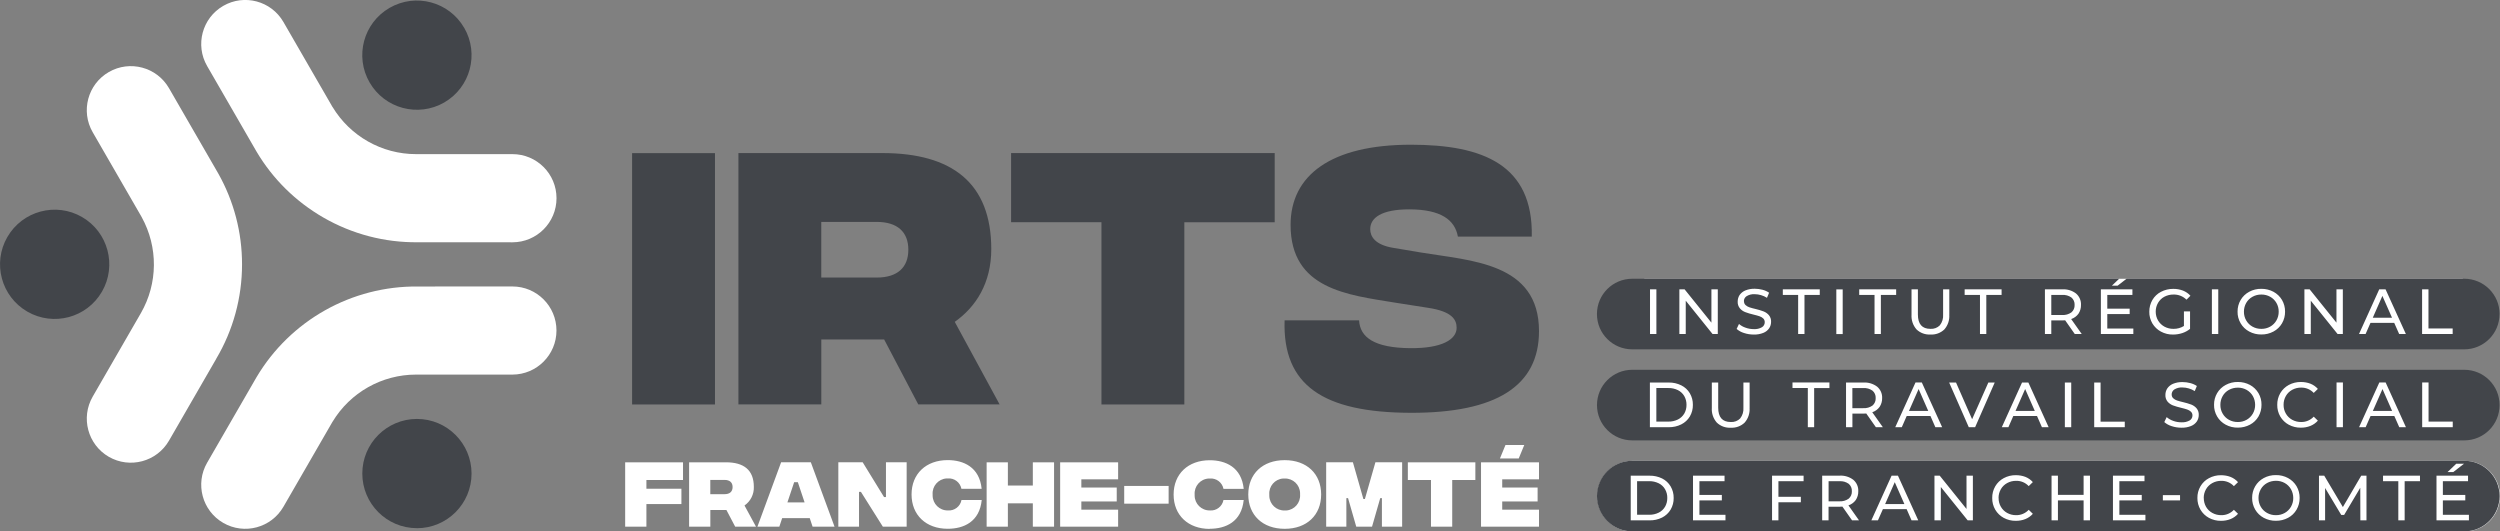
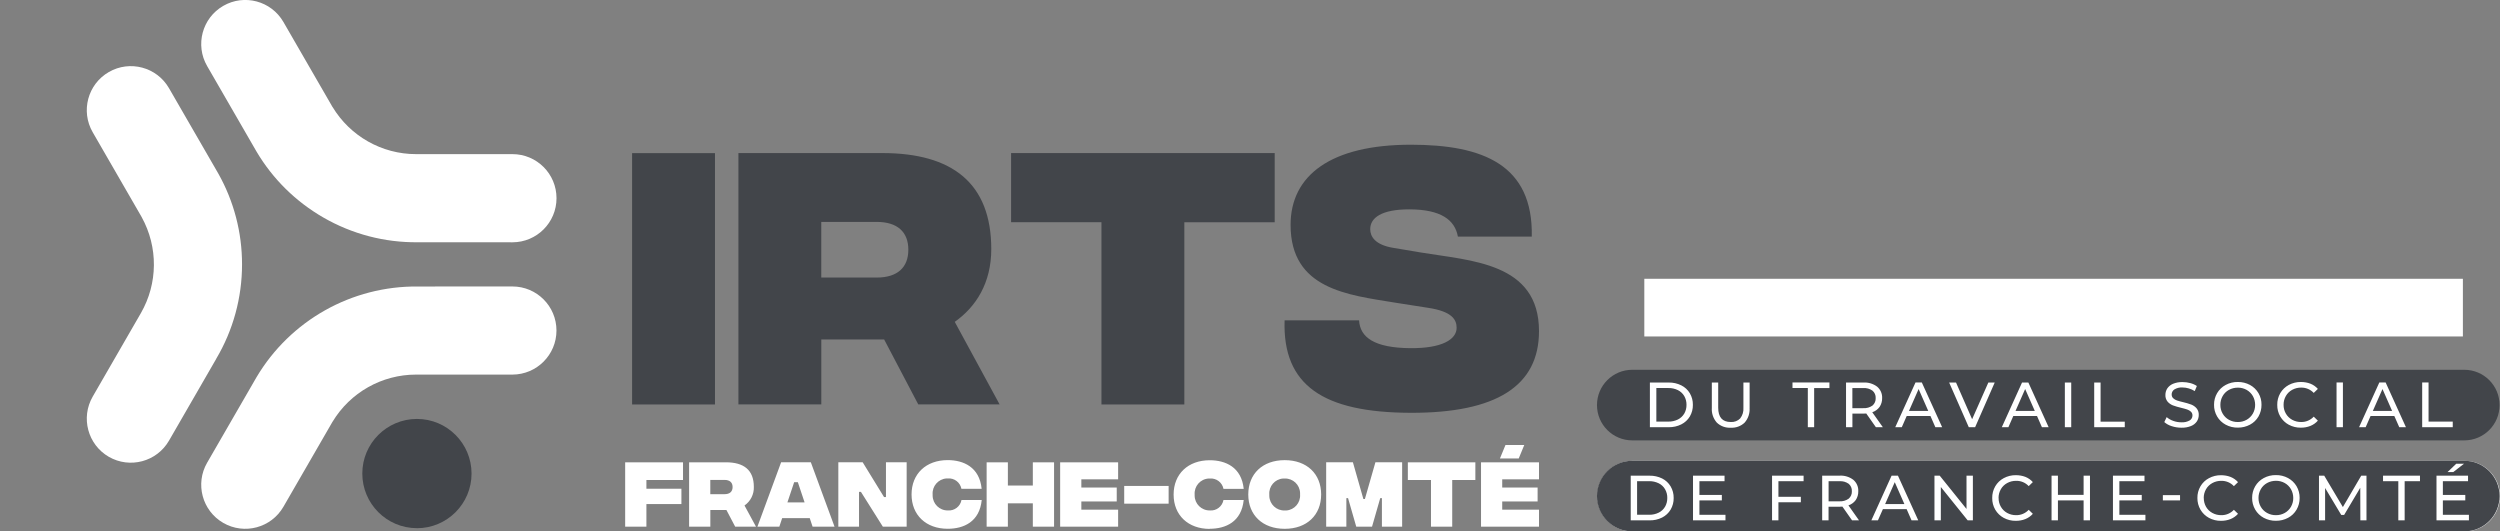
<svg xmlns="http://www.w3.org/2000/svg" id="Calque_1" viewBox="0 0 592.04 125.84">
  <rect x="0" y="0" width="592.04" height="125.84" fill="#808080" stroke="none" />
  <defs>
    <clipPath id="clippath">
      <rect width="591.94" height="125.84" style="fill:none;" />
    </clipPath>
    <clipPath id="clippath-1">
      <rect width="591.94" height="125.84" style="fill:none;" />
    </clipPath>
  </defs>
  <g id="Groupe_46">
    <g style="clip-path:url(#clippath);">
      <g id="Groupe_40">
        <g id="Groupe_33">
          <path id="Tracé_27" d="M78.75,25.35l-11.63-20.14c-2.88-4.99-9.26-6.7-14.25-3.82-4.99,2.88-6.7,9.26-3.82,14.25,0,0,0,0,0,0l11.69,20.24c3.83,6.48,9.28,11.85,15.8,15.61,6.81,3.94,14.55,5.97,22.42,5.88h.02s22.37.01,22.37.01c5.76,0,10.44-4.67,10.44-10.44s-4.67-10.44-10.44-10.44h-22.83c-8.09,0-15.59-4.24-19.77-11.17" style="fill:#fff;" />
        </g>
        <g id="Groupe_34">
          <path id="Tracé_28" d="M33.57,51.44l-11.62-20.13c-2.88-4.99-1.17-11.37,3.82-14.25,4.99-2.88,11.37-1.17,14.25,3.82l11.69,20.24c3.69,6.56,5.62,13.96,5.61,21.49,0,7.87-2.1,15.59-6.12,22.36v.02l-11.18,19.37c-2.89,4.99-9.26,6.69-14.25,3.82-4.99-2.89-6.69-9.26-3.82-14.25l11.41-19.77h0c4.04-7.01,4.12-15.62.21-22.71" style="fill:#fff;" />
        </g>
        <g id="Groupe_35">
          <path id="Tracé_29" d="M78.75,99.87l-11.63,20.14c-2.88,4.99-9.26,6.7-14.25,3.82-4.99-2.88-6.7-9.26-3.82-14.25,0,0,0,0,0,0l11.69-20.24c8-13.47,22.56-21.65,38.22-21.49h.02s22.37-.01,22.37-.01c5.76,0,10.43,4.67,10.43,10.43,0,5.76-4.67,10.43-10.43,10.44h-22.83c-8.09,0-15.59,4.24-19.77,11.17" style="fill:#fff;" />
        </g>
        <g id="Groupe_36">
          <path id="Tracé_30" d="M98.73,125.09c7.14,0,12.94-5.79,12.94-12.94h0c0-7.14-5.79-12.94-12.93-12.94h0c-7.14,0-12.94,5.79-12.94,12.93h0c0,7.15,5.79,12.94,12.94,12.94h0" style="fill:#42454a;" />
        </g>
        <g id="Groupe_37">
-           <path id="Tracé_31" d="M1.74,56.13c-3.57,6.19-1.45,14.1,4.74,17.67,6.19,3.57,14.1,1.45,17.67-4.74,3.57-6.19,1.45-14.1-4.73-17.67-6.19-3.57-14.1-1.45-17.67,4.73,0,0,0,0,0,0" style="fill:#42454a;" />
-         </g>
+           </g>
        <g id="Groupe_38">
-           <path id="Tracé_32" d="M109.93,6.6c-3.57-6.19-11.48-8.31-17.67-4.74-6.19,3.57-8.31,11.48-4.73,17.67,3.57,6.18,11.48,8.3,17.67,4.74,6.19-3.57,8.31-11.48,4.74-17.67" style="fill:#42454a;" />
-         </g>
+           </g>
        <path id="Tracé_33" d="M149.69,95.78h19.63v-59.52h-19.63v59.52ZM236.73,95.78l-10.63-19.56c5.03-3.54,8.65-9.21,8.65-17.22,0-15.66-9.28-22.75-25.79-22.75h-34.09v59.52h19.63v-15.38h14.88l8.08,15.38h19.28ZM194.49,52.55h13.11c4.96,0,7.51,2.41,7.51,6.59s-2.55,6.59-7.51,6.59h-13.11v-13.18ZM301.87,36.25h-62.43v16.37h21.4v43.16h19.63v-43.15h21.4v-16.37ZM333.99,97.76c20.41.07,30.47-6.38,30.47-19.34,0-16.3-16.23-16.65-28.06-18.64l-6.31-1.06c-4.53-.71-5.6-2.76-5.6-4.46,0-2.69,2.69-4.68,9.21-4.68,7.51,0,10.84,2.48,11.55,6.45h17.5c.35-17.01-11.55-21.76-28.63-21.76-18.92,0-28.49,7.23-28.49,18.99,0,15.24,13.53,16.58,24.8,18.42l7.65,1.2c5.81.85,6.87,2.83,6.87,4.75,0,2.76-3.47,4.89-10.98,4.82-8.5-.07-11.9-2.55-12.12-6.59h-17.64c-.5,15.45,9.21,21.82,29.76,21.9" style="fill:#42454a;" />
        <g id="Groupe_39">
          <path id="Tracé_34" d="M148.05,124.72h5.03v-5.35h8.29v-3.63h-8.29v-2.07h8.67v-4.19h-13.7v15.24ZM179.03,124.72l-2.72-5.01c1.44-1,2.27-2.66,2.21-4.41,0-4.01-2.38-5.82-6.6-5.82h-8.73v15.24h5.03v-3.94h3.81l2.07,3.94h4.93ZM168.21,113.65h3.36c1.27,0,1.92.62,1.92,1.69s-.65,1.69-1.92,1.69h-3.36v-3.38ZM192.44,124.72h5.19l-5.61-15.24h-7.04l-5.61,15.24h5.19l.67-2.02h6.53l.67,2.02ZM186.47,118.98l1.6-4.79h.87l1.6,4.79h-4.07ZM198.53,124.72h4.9v-8.24h.45l5.19,8.24h5.64v-15.24h-4.9v8.24h-.45l-5.06-8.24h-5.77v15.24ZM224.45,125.22c3.75,0,7.53-1.63,8.04-6.82h-4.79c-.28,1.54-1.69,2.61-3.25,2.48-1.96.02-3.56-1.55-3.59-3.51,0-.09,0-.19,0-.28-.14-1.96,1.34-3.65,3.29-3.79.09,0,.19,0,.28,0,1.55-.13,2.95.92,3.25,2.45h4.79c-.51-5.15-4.32-6.79-8.04-6.79-5.13,0-8.56,3.25-8.56,8.13s3.42,8.13,8.56,8.13M244.59,109.48v5.51h-5.91v-5.51h-5.03v15.24h5.03v-5.52h5.91v5.52h5.03v-15.24h-5.02ZM251.06,124.72h13.73v-4.03h-8.71v-1.94h8.38v-3.3h-8.38v-1.94h8.71v-4.03h-13.73v15.24ZM266.23,119.27h10.52v-4.19h-10.52v4.19ZM286.49,125.22c3.76,0,7.53-1.63,8.04-6.82h-4.79c-.28,1.54-1.69,2.62-3.25,2.48-1.96.02-3.56-1.55-3.58-3.51,0-.09,0-.18,0-.27-.13-1.96,1.34-3.65,3.3-3.78.09,0,.18,0,.28,0,1.55-.13,2.95.92,3.25,2.45h4.79c-.51-5.15-4.32-6.78-8.04-6.78-5.13,0-8.56,3.25-8.56,8.13s3.43,8.13,8.56,8.13M304.24,125.23c5.24,0,8.63-3.25,8.63-8.13s-3.39-8.13-8.63-8.13-8.63,3.25-8.63,8.13,3.39,8.13,8.63,8.13M304.24,120.89c-1.96.06-3.59-1.47-3.65-3.43,0-.12,0-.24,0-.36-.14-1.95,1.33-3.65,3.28-3.78.12,0,.24-.01.36,0,1.96-.06,3.59,1.47,3.65,3.43,0,.12,0,.24,0,.36.14,1.95-1.33,3.65-3.28,3.78-.12,0-.24.01-.36,0M314.05,124.72h4.79v-6.75h.4l1.94,6.75h3.74l1.94-6.75h.4v6.75h4.79v-15.24h-6.33l-2.49,8.69h-.36l-2.48-8.69h-6.33v15.24ZM349.38,109.48h-15.98v4.19h5.48v11.05h5.03v-11.05h5.48v-4.19ZM355.21,108.57h4.45l1.31-3.18h-4.45l-1.31,3.18ZM350.73,124.72h13.73v-4.03h-8.71v-1.94h8.38v-3.3h-8.38v-1.94h8.71v-4.03h-13.73v15.24Z" style="fill:#fff;" />
        </g>
      </g>
    </g>
    <path id="Tracé_36" d="M389.4,79.68h193.85v-13.66h-193.85v13.66Z" style="fill:#fff;" />
    <path id="Tracé_37" d="M389.4,102.76h193.85v-13.66h-193.85v13.66Z" style="fill:#fff;" />
    <g style="clip-path:url(#clippath-1);">
      <g id="Groupe_45">
        <g id="Groupe_41">
          <path id="Tracé_38" d="M386.55,109.13c-4.62.05-8.32,3.83-8.27,8.45.05,4.54,3.72,8.22,8.27,8.27h197.03c4.62.05,8.4-3.65,8.45-8.27.05-4.62-3.65-8.4-8.27-8.45-.06,0-.12,0-.18,0h-197.03Z" style="fill:#fff;" />
        </g>
        <g id="Groupe_42">
-           <path id="Tracé_39" d="M591.94,74.37c0-4.62-3.74-8.36-8.36-8.36h-79.97l-2.12,1.64h-1.36l1.72-1.64h-115.31c-4.62,0-8.36,3.74-8.36,8.36h0c0,4.62,3.74,8.36,8.36,8.36h197.03c4.62,0,8.36-3.74,8.36-8.36M392.26,79.1h-1.51v-10.58h1.51v10.58ZM406.8,79.1h-1.24l-6.35-7.89v7.89h-1.51v-10.58h1.24l6.35,7.89v-7.89h1.51v10.58ZM413.01,71.36c-.01.33.12.66.36.88.26.24.57.42.9.53.48.16.97.29,1.46.4.65.15,1.29.34,1.92.58.48.19.91.49,1.25.88.37.45.55,1.01.52,1.59,0,.54-.15,1.07-.45,1.52-.34.49-.82.87-1.38,1.09-.72.29-1.49.42-2.27.4-.78,0-1.56-.12-2.31-.37-.64-.19-1.24-.52-1.75-.96l.56-1.18c.45.39.98.69,1.55.88.62.23,1.28.34,1.94.34.68.05,1.37-.11,1.96-.45.41-.25.66-.71.65-1.19.01-.33-.12-.65-.35-.88-.25-.24-.55-.41-.88-.52-.35-.12-.84-.26-1.47-.41-.65-.15-1.3-.34-1.93-.58-.49-.19-.92-.49-1.26-.89-.37-.45-.55-1.03-.52-1.61,0-.54.15-1.07.44-1.53.34-.48.81-.86,1.35-1.09.71-.29,1.48-.43,2.25-.41.62,0,1.24.08,1.84.24.56.14,1.08.38,1.56.7l-.5,1.21c-.44-.28-.92-.5-1.42-.64-.48-.14-.98-.22-1.48-.22-.68-.05-1.35.12-1.93.47-.41.27-.65.72-.64,1.21M430.96,69.84h-3.63v9.26h-1.5v-9.26h-3.63v-1.32h8.75v1.32ZM436.38,79.11h-1.51v-10.58h1.51v10.58ZM449.05,69.84h-3.63v9.26h-1.5v-9.26h-3.63v-1.32h8.75v1.32ZM461.62,74.54c.09,1.27-.33,2.52-1.17,3.48-.89.84-2.08,1.28-3.3,1.2-1.22.07-2.41-.37-3.29-1.21-.84-.96-1.26-2.21-1.18-3.48v-6.01h1.51v5.96c0,2.27.99,3.4,2.98,3.4.83.05,1.64-.25,2.22-.84.57-.73.84-1.64.77-2.56v-5.96h1.47v6.02ZM474.02,69.84h-3.63v9.26h-1.5v-9.26h-3.63v-1.32h8.75v1.32ZM490.48,75.55l2.51,3.55h-1.65l-2.28-3.25c-.28.02-.5.03-.66.03h-2.62v3.22h-1.51v-10.58h4.13c1.16-.07,2.31.28,3.23.98.79.67,1.23,1.67,1.18,2.71.02.74-.19,1.47-.6,2.09-.43.59-1.03,1.03-1.73,1.26M505.2,79.1h-7.68v-10.58h7.47v1.32h-5.95v3.25h5.3v1.29h-5.3v3.42h6.17v1.32ZM518.74,70.03l-.94.94c-.82-.8-1.92-1.25-3.07-1.22-.76-.01-1.5.17-2.17.52-.63.33-1.14.84-1.5,1.45-.37.64-.56,1.36-.55,2.09,0,.73.18,1.45.55,2.08.36.61.88,1.12,1.5,1.46.66.36,1.4.54,2.15.53.87.02,1.74-.22,2.48-.68v-3.45h1.45v4.13c-.54.44-1.16.78-1.83,1-.7.23-1.44.35-2.18.35-1.01.02-2-.22-2.89-.7-.84-.45-1.53-1.12-2.02-1.93-.49-.84-.75-1.8-.73-2.77-.01-.98.24-1.94.73-2.79.48-.82,1.18-1.49,2.03-1.93.9-.47,1.9-.71,2.91-.7.79-.01,1.57.13,2.31.41.67.27,1.28.68,1.76,1.22M525.32,79.1h-1.51v-10.58h1.51v10.58ZM541.14,73.81c.01.97-.24,1.93-.73,2.77-.48.82-1.18,1.49-2.01,1.93-.88.47-1.87.72-2.87.7-1.01.02-2-.22-2.89-.7-.84-.45-1.54-1.12-2.02-1.94-.49-.84-.75-1.79-.73-2.77-.01-.97.24-1.93.73-2.76.48-.82,1.18-1.49,2.02-1.94.89-.48,1.88-.72,2.89-.7,1-.01,1.99.23,2.87.7.83.45,1.53,1.12,2.01,1.93.49.84.74,1.8.73,2.77M554.82,79.1h-1.24l-6.35-7.89v7.89h-1.51v-10.58h1.24l6.35,7.89v-7.89h1.51v10.58ZM569.75,79.1h-1.59l-1.17-2.64h-5.62l-1.16,2.64h-1.56l4.79-10.58h1.5l4.81,10.58ZM580.83,79.1h-7.24v-10.58h1.51v9.27h5.73v1.31ZM561.91,75.25h4.56l-2.28-5.18-2.28,5.18ZM539.09,75.89c.36-.63.55-1.35.54-2.08.01-.73-.17-1.45-.54-2.08-.35-.61-.86-1.11-1.47-1.45-.64-.36-1.36-.54-2.09-.53-.74-.01-1.47.17-2.11.53-.62.34-1.13.84-1.48,1.45-.36.63-.55,1.35-.54,2.08-.01.73.17,1.45.54,2.08.35.61.86,1.12,1.48,1.46.64.36,1.37.54,2.11.53.73.01,1.45-.17,2.09-.53.61-.34,1.12-.85,1.47-1.46M488.35,74.6c.78.05,1.55-.17,2.19-.62.52-.44.8-1.09.76-1.77.04-.67-.24-1.33-.76-1.76-.64-.45-1.41-.66-2.19-.61h-2.57v4.76h2.57Z" style="fill:#42454a;" />
-         </g>
+           </g>
        <g id="Groupe_43">
          <path id="Tracé_40" d="M591.94,95.93c0-4.62-3.74-8.36-8.36-8.36h-197.03c-4.62,0-8.36,3.74-8.36,8.36h0c0,4.62,3.74,8.36,8.36,8.36h197.03c4.62,0,8.36-3.74,8.36-8.36M400.9,95.87c.02.97-.23,1.92-.72,2.76-.48.8-1.18,1.45-2.02,1.87-.92.46-1.95.69-2.98.67h-4.46v-10.58h4.46c1.03-.02,2.05.21,2.98.67.84.42,1.54,1.06,2.02,1.87.49.84.74,1.79.72,2.76M414.33,96.6c.09,1.27-.33,2.53-1.18,3.49-.88.84-2.08,1.27-3.29,1.2-1.22.07-2.41-.37-3.29-1.21-.84-.96-1.27-2.21-1.18-3.48v-6.01h1.51v5.95c0,2.27.99,3.4,2.98,3.4.83.05,1.64-.25,2.22-.84.57-.73.84-1.64.77-2.56v-5.95h1.47v6.01ZM433.25,91.9h-3.63v9.26h-1.5v-9.27h-3.63v-1.31h8.75v1.32ZM443.38,97.62l2.51,3.55h-1.65l-2.28-3.25c-.28.02-.5.03-.67.03h-2.61v3.22h-1.51v-10.58h4.13c1.16-.07,2.31.28,3.24.98.79.67,1.23,1.67,1.18,2.7.02.74-.19,1.47-.6,2.09-.43.59-1.03,1.03-1.72,1.26M459.92,101.16h-1.6l-1.16-2.65h-5.62l-1.16,2.65h-1.55l4.79-10.58h1.5l4.81,10.58ZM472.38,90.59l-4.64,10.58h-1.5l-4.65-10.58h1.63l3.81,8.69,3.84-8.69h1.51ZM485.15,101.17h-1.59l-1.16-2.65h-5.62l-1.16,2.65h-1.56l4.79-10.58h1.5l4.8,10.58ZM490.5,101.17h-1.51v-10.58h1.51v10.58ZM503.18,101.17h-7.24v-10.58h1.51v9.26h5.73v1.32ZM514.29,93.43c-.01.33.12.66.36.88.26.24.57.42.9.53.48.16.97.29,1.46.4.65.15,1.29.34,1.92.57.48.19.91.49,1.25.88.37.45.55,1.01.52,1.59,0,.54-.15,1.07-.45,1.52-.34.49-.82.87-1.38,1.09-.72.29-1.49.42-2.27.4-.78,0-1.56-.12-2.31-.37-.64-.19-1.24-.52-1.75-.96l.56-1.18c.45.39.98.69,1.55.89.62.23,1.28.34,1.94.34.68.05,1.37-.11,1.97-.45.41-.25.66-.7.65-1.18.01-.33-.12-.65-.36-.88-.25-.24-.55-.41-.88-.52-.35-.12-.84-.26-1.47-.41-.65-.15-1.3-.34-1.93-.57-.48-.19-.91-.49-1.25-.88-.37-.45-.55-1.03-.52-1.61,0-.54.15-1.07.45-1.53.34-.49.81-.86,1.35-1.09.71-.29,1.48-.43,2.25-.41.62,0,1.24.08,1.84.24.56.14,1.08.37,1.56.69l-.5,1.21c-.44-.28-.92-.5-1.42-.64-.48-.14-.98-.22-1.48-.22-.68-.05-1.35.12-1.93.47-.4.27-.65.72-.64,1.21M535.56,95.87c.01.97-.24,1.93-.72,2.77-.48.82-1.17,1.49-2.01,1.93-.88.47-1.87.71-2.87.7-1.01.02-2-.22-2.89-.7-.84-.45-1.54-1.12-2.02-1.94-.49-.84-.75-1.79-.73-2.77-.01-.97.24-1.93.73-2.76.48-.82,1.18-1.49,2.02-1.94.89-.48,1.88-.72,2.89-.7,1-.01,1.99.23,2.87.7.83.45,1.53,1.12,2.01,1.94.49.84.74,1.8.72,2.77M540.79,95.87c-.01.73.17,1.45.54,2.08.35.61.87,1.12,1.49,1.46.65.36,1.39.54,2.13.53,1.13.02,2.21-.44,2.98-1.27l.98.95c-.48.54-1.09.97-1.76,1.24-.72.29-1.5.43-2.28.42-1,.02-1.98-.23-2.86-.7-.83-.45-1.52-1.12-2-1.93-.49-.84-.74-1.8-.72-2.77-.02-.97.23-1.93.72-2.78.48-.82,1.18-1.49,2.01-1.94.88-.47,1.87-.71,2.87-.7.78,0,1.55.13,2.27.41.67.27,1.27.69,1.75,1.23l-.98.95c-.77-.82-1.85-1.28-2.98-1.26-.74-.01-1.48.17-2.13.53-.62.34-1.14.84-1.49,1.46-.36.63-.55,1.35-.54,2.08M554.84,101.16h-1.51v-10.58h1.51v10.58ZM569.77,101.16h-1.59l-1.17-2.65h-5.62l-1.16,2.65h-1.56l4.79-10.58h1.5l4.8,10.58ZM580.85,101.16h-7.24v-10.58h1.51v9.26h5.73v1.31ZM561.93,97.31h4.56l-2.28-5.18-2.28,5.18ZM533.51,97.95c.36-.63.55-1.35.54-2.08,0-.73-.18-1.45-.54-2.08-.35-.61-.86-1.11-1.47-1.46-.64-.36-1.36-.54-2.09-.53-.74,0-1.46.17-2.11.53-.62.34-1.13.84-1.48,1.46-.36.63-.55,1.35-.54,2.08-.01.73.17,1.45.54,2.08.35.61.86,1.12,1.48,1.46.64.36,1.37.54,2.11.53.73.01,1.45-.17,2.09-.53.61-.35,1.12-.85,1.47-1.46M477.31,97.31h4.56l-2.28-5.18-2.28,5.18ZM452.07,97.31h4.57l-2.28-5.18-2.28,5.18ZM441.25,96.66c.78.05,1.55-.17,2.19-.62.51-.44.79-1.09.75-1.77.04-.67-.24-1.33-.76-1.76-.64-.45-1.41-.67-2.19-.61h-2.57v4.76h2.57ZM398.86,97.95c.36-.63.54-1.35.53-2.08.01-.73-.17-1.45-.53-2.08-.35-.6-.88-1.09-1.5-1.4-.7-.34-1.48-.52-2.26-.5h-2.85v7.95h2.85c.78.02,1.56-.16,2.26-.5.62-.31,1.15-.8,1.5-1.4" style="fill:#42454a;" />
        </g>
        <g id="Groupe_44">
          <path id="Tracé_41" d="M591.94,117.48c0-4.62-3.74-8.36-8.36-8.36h-197.03c-4.62,0-8.36,3.74-8.36,8.36h0c0,4.62,3.74,8.36,8.36,8.36h197.03c4.62,0,8.36-3.74,8.36-8.36M396.35,117.93c.02.97-.23,1.92-.72,2.76-.48.8-1.18,1.45-2.01,1.87-.93.46-1.95.69-2.98.67h-4.46v-10.58h4.46c1.03-.02,2.05.21,2.98.66.84.42,1.53,1.07,2.01,1.87.49.84.74,1.79.72,2.76M408.61,123.22h-7.68v-10.58h7.47v1.32h-5.95v3.25h5.31v1.29h-5.31v3.42h6.17v1.32ZM427.12,113.96h-5.96v3.69h5.31v1.3h-5.31v4.28h-1.51v-10.58h7.47v1.32ZM437.73,119.67l2.51,3.55h-1.65l-2.28-3.25c-.28.02-.5.03-.67.03h-2.61v3.22h-1.51v-10.58h4.13c1.16-.07,2.31.28,3.24.98.79.67,1.23,1.67,1.18,2.71.02.74-.19,1.47-.6,2.09-.43.59-1.03,1.03-1.72,1.26M454.27,123.22h-1.59l-1.16-2.65h-5.62l-1.17,2.65h-1.56l4.79-10.58h1.5l4.81,10.58ZM467.21,123.22h-1.24l-6.35-7.89v7.89h-1.51v-10.58h1.24l6.35,7.89v-7.89h1.51v10.58ZM473.3,117.93c-.01.73.17,1.45.54,2.08.35.61.86,1.12,1.48,1.46.65.36,1.39.54,2.13.53,1.13.02,2.21-.44,2.98-1.27l.98.95c-.48.54-1.09.97-1.76,1.24-.72.29-1.5.43-2.28.42-1,.02-1.98-.23-2.86-.7-.83-.45-1.52-1.12-2-1.93-.49-.84-.74-1.8-.72-2.77-.02-.97.23-1.93.72-2.78.48-.82,1.18-1.49,2.01-1.93.88-.47,1.87-.72,2.87-.7.78,0,1.55.13,2.27.41.67.27,1.27.69,1.75,1.23l-.98.95c-.77-.82-1.85-1.28-2.98-1.25-.74-.01-1.48.17-2.13.53-.62.34-1.14.84-1.49,1.46-.36.63-.55,1.35-.54,2.08M494.94,123.22h-1.51v-4.72h-6.08v4.72h-1.51v-10.58h1.51v4.55h6.08v-4.55h1.51v10.58ZM508.06,123.22h-7.68v-10.58h7.47v1.32h-5.95v3.25h5.3v1.29h-5.3v3.42h6.17v1.32ZM516.27,118.51h-4.07v-1.26h4.07v1.26ZM521.89,117.93c0,.73.17,1.44.53,2.08.35.61.87,1.12,1.49,1.46.65.36,1.39.54,2.13.53,1.13.02,2.21-.44,2.98-1.27l.98.95c-.48.54-1.09.97-1.76,1.24-.72.29-1.5.43-2.27.42-1,.02-1.98-.23-2.86-.7-.83-.45-1.52-1.12-2-1.93-.49-.84-.74-1.8-.73-2.77-.02-.97.23-1.93.72-2.77.48-.82,1.17-1.49,2.01-1.93.88-.47,1.87-.72,2.87-.7.78,0,1.55.13,2.27.41.67.27,1.27.69,1.75,1.23l-.98.95c-.77-.83-1.85-1.28-2.98-1.26-.74-.01-1.48.17-2.13.53-.62.34-1.14.84-1.49,1.46-.36.63-.55,1.35-.54,2.08M544.59,117.93c.01.97-.24,1.93-.73,2.77-.48.82-1.17,1.49-2.01,1.93-.88.47-1.87.71-2.87.7-1.01.02-2-.23-2.89-.7-.84-.45-1.54-1.12-2.02-1.94-.49-.84-.74-1.79-.73-2.77-.01-.97.24-1.93.73-2.77.48-.82,1.18-1.49,2.02-1.94.89-.48,1.88-.72,2.89-.7,1-.02,1.99.23,2.87.7.83.45,1.53,1.12,2.01,1.93.49.84.74,1.8.73,2.77M560.42,123.22h-1.45l-.02-7.71-3.82,6.43h-.69l-3.82-6.38v7.66h-1.45v-10.58h1.24l4.42,7.44,4.35-7.44h1.24v10.58ZM573.09,113.96h-3.63v9.27h-1.5v-9.27h-3.62v-1.32h8.75v1.32ZM583.52,109.82l-2.54,1.97h-1.36l2.06-1.97h1.84ZM584.68,123.22h-7.68v-10.58h7.47v1.32h-5.96v3.25h5.31v1.29h-5.31v3.42h6.17v1.32ZM542.54,120.01c.36-.63.55-1.35.54-2.08,0-.73-.18-1.45-.54-2.08-.35-.61-.85-1.11-1.47-1.46-.64-.36-1.36-.54-2.09-.53-.74,0-1.46.17-2.11.53-.62.34-1.13.84-1.48,1.46-.36.63-.55,1.35-.54,2.08-.01.73.17,1.45.54,2.08.35.61.86,1.12,1.48,1.46.64.36,1.37.54,2.11.53.73.01,1.45-.17,2.09-.53.61-.34,1.12-.85,1.47-1.46M446.42,119.37h4.57l-2.28-5.18-2.28,5.18ZM435.6,118.72c.78.05,1.55-.17,2.19-.62.52-.44.8-1.09.76-1.77.04-.67-.24-1.33-.75-1.76-.64-.45-1.41-.67-2.19-.61h-2.57v4.76h2.57ZM394.31,120.01c.36-.63.54-1.35.53-2.08.02-.73-.17-1.45-.53-2.08-.35-.6-.87-1.09-1.5-1.4-.7-.34-1.48-.52-2.26-.5h-2.86v7.95h2.86c.78.02,1.56-.15,2.26-.5.63-.31,1.15-.8,1.5-1.4" style="fill:#42454a;" />
        </g>
      </g>
    </g>
  </g>
</svg>